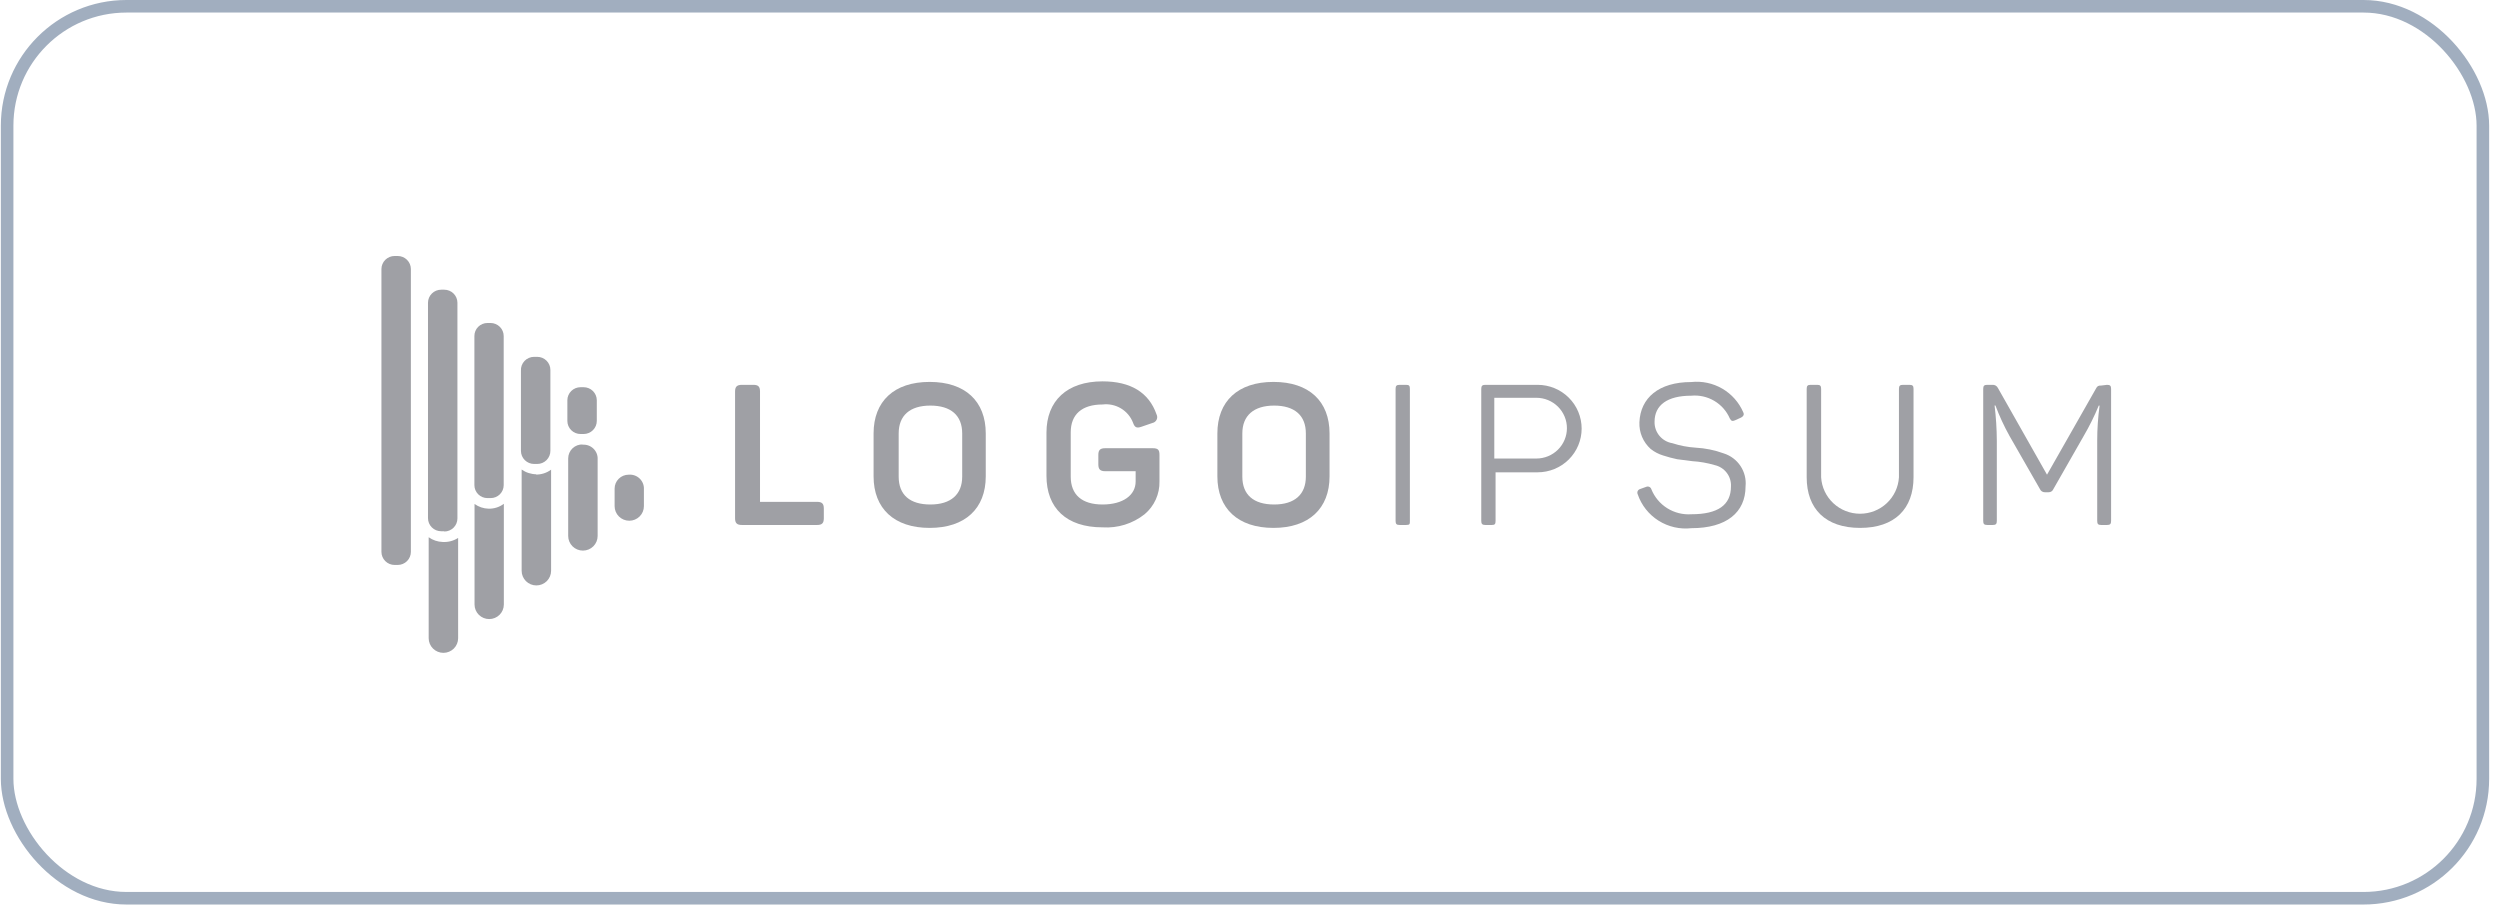
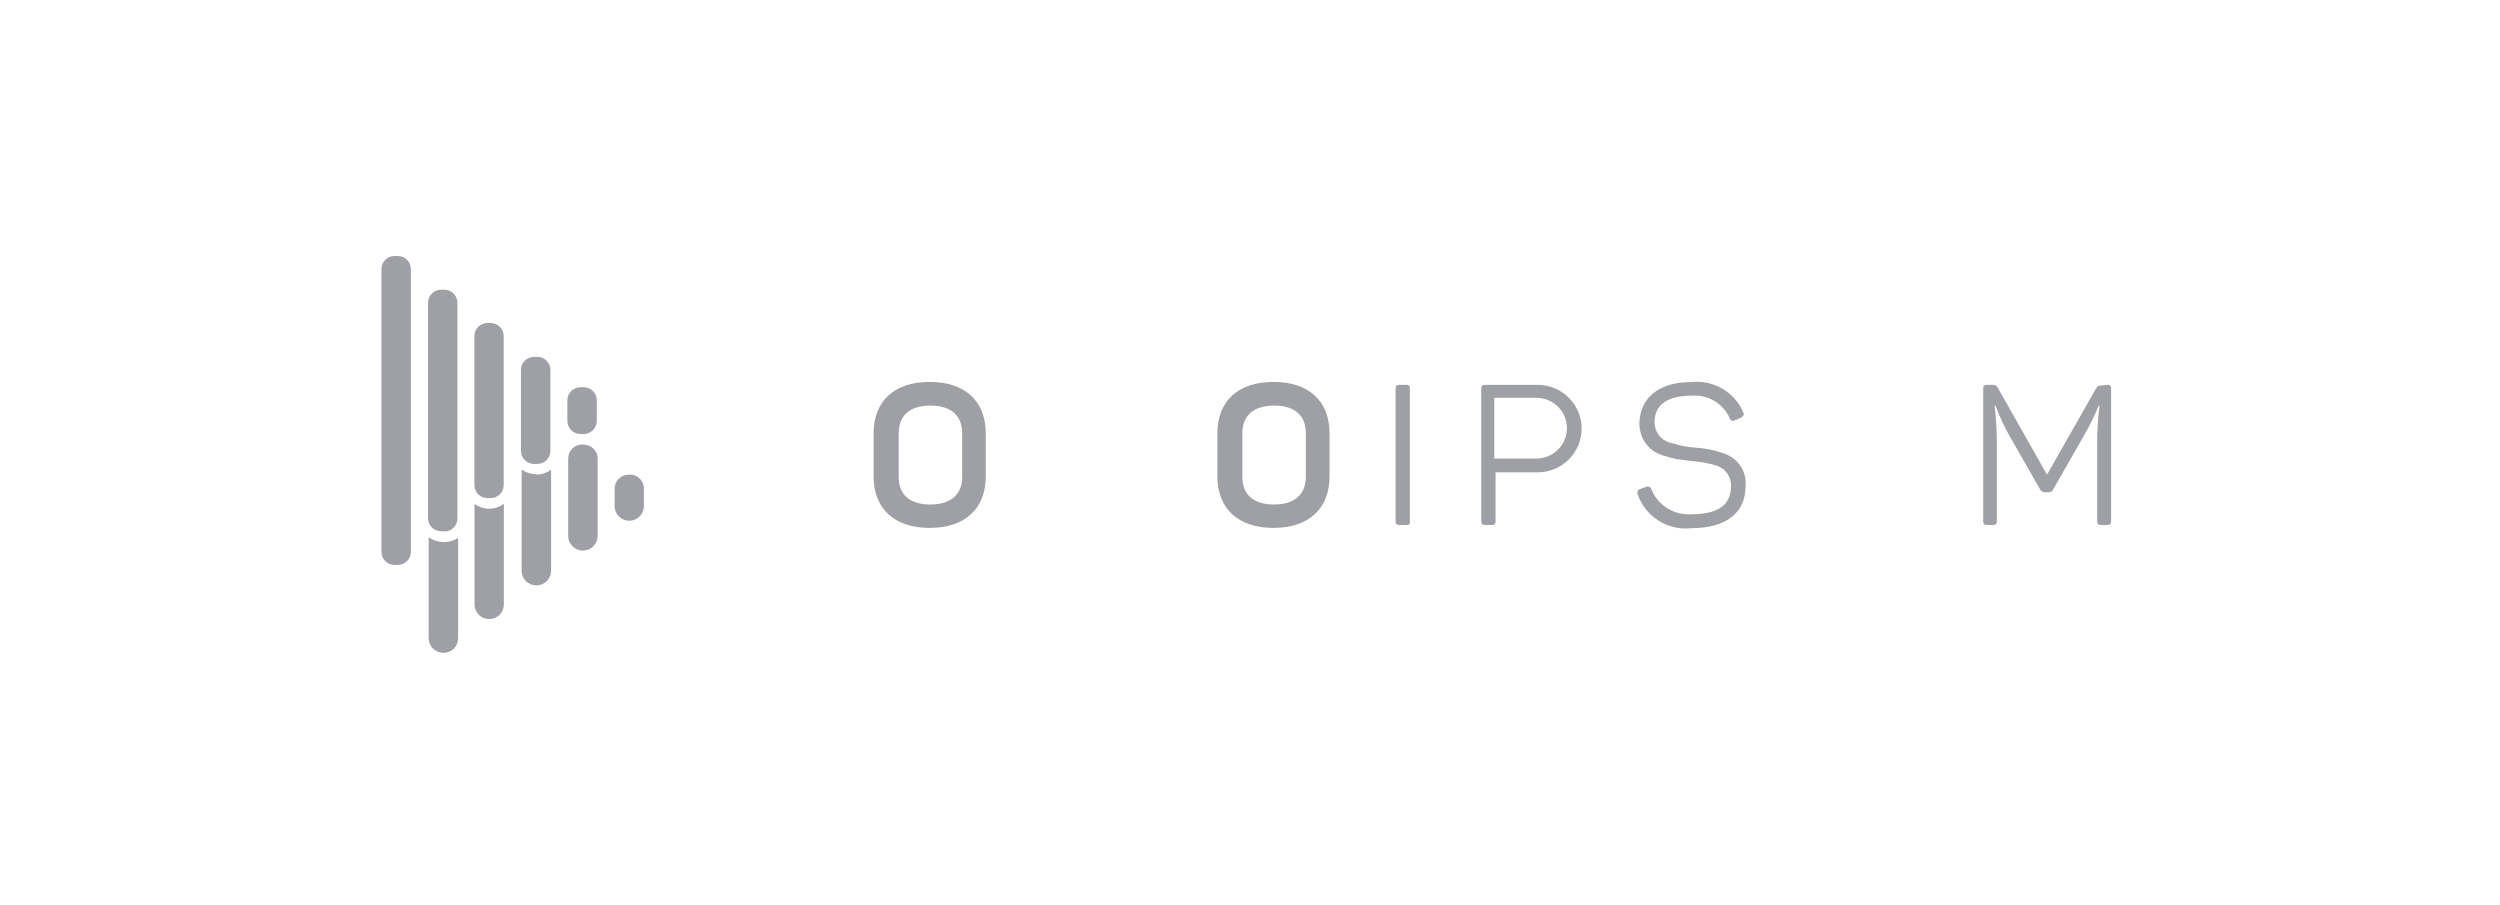
<svg xmlns="http://www.w3.org/2000/svg" width="199" height="72" viewBox="0 0 199 72" fill="none">
-   <rect x="0.568" y="0.5" width="197.068" height="71" rx="9.5" stroke="#A1AEBF" />
-   <path d="M59.962 30.633C60.363 30.633 60.497 30.777 60.497 31.166V39.947H65.04C65.43 39.947 65.576 40.092 65.576 40.48V41.256C65.576 41.644 65.43 41.788 65.04 41.788H59.058C58.667 41.788 58.511 41.644 58.511 41.256V31.166C58.511 30.777 58.667 30.633 59.058 30.633H59.962Z" fill="#9FA0A5" />
  <path d="M69.537 34.503C69.537 31.942 71.167 30.4 74.001 30.4C76.836 30.4 78.466 31.942 78.466 34.503V37.918C78.466 40.48 76.825 42.021 74.001 42.021C71.178 42.021 69.537 40.48 69.537 37.918V34.503ZM76.591 34.503C76.591 33.062 75.687 32.285 74.057 32.285C72.428 32.285 71.535 33.073 71.535 34.503V37.94C71.535 39.393 72.428 40.158 74.057 40.158C75.687 40.158 76.591 39.36 76.591 37.94V34.503Z" fill="#9FA0A5" />
-   <path d="M91.759 35.678C92.194 35.678 92.294 35.822 92.294 36.211V38.317C92.306 38.814 92.206 39.306 92.001 39.759C91.797 40.212 91.493 40.613 91.111 40.934C90.165 41.683 88.971 42.055 87.763 41.977C84.873 41.977 83.299 40.435 83.299 37.874V34.437C83.299 31.908 84.928 30.356 87.763 30.356C89.995 30.356 91.446 31.232 92.06 32.984C92.094 33.05 92.113 33.123 92.114 33.197C92.115 33.271 92.099 33.344 92.066 33.411C92.034 33.478 91.986 33.536 91.927 33.581C91.867 33.626 91.799 33.657 91.725 33.671L90.855 33.971C90.475 34.104 90.319 34.026 90.185 33.638C90 33.165 89.662 32.766 89.223 32.505C88.784 32.244 88.271 32.135 87.763 32.197C86.123 32.197 85.23 32.984 85.23 34.414V37.94C85.23 39.393 86.134 40.158 87.763 40.158C89.393 40.158 90.397 39.415 90.397 38.328V37.508H87.975C87.573 37.508 87.428 37.353 87.428 36.965V36.211C87.428 35.822 87.573 35.678 87.975 35.678H91.759Z" fill="#9FA0A5" />
  <path d="M96.903 34.503C96.903 31.942 98.533 30.4 101.368 30.4C104.203 30.4 105.832 31.942 105.832 34.503V37.918C105.832 40.48 104.191 42.021 101.368 42.021C98.544 42.021 96.903 40.48 96.903 37.918V34.503ZM103.946 34.503C103.946 33.062 103.042 32.285 101.423 32.285C99.805 32.285 98.89 33.073 98.89 34.503V37.94C98.89 39.393 99.794 40.158 101.423 40.158C103.053 40.158 103.946 39.36 103.946 37.94V34.503Z" fill="#9FA0A5" />
  <path d="M111.089 30.955C111.089 30.711 111.167 30.633 111.413 30.633H111.926C112.171 30.633 112.227 30.711 112.227 30.955V41.466C112.227 41.71 112.227 41.788 111.926 41.788H111.413C111.167 41.788 111.089 41.71 111.089 41.466V30.955Z" fill="#9FA0A5" />
  <path d="M122.395 30.633C123.324 30.633 124.216 31 124.873 31.653C125.53 32.306 125.899 33.191 125.899 34.115C125.899 35.038 125.53 35.924 124.873 36.577C124.216 37.23 123.324 37.596 122.395 37.596H119.047V41.466C119.047 41.71 118.991 41.788 118.756 41.788H118.232C117.997 41.788 117.908 41.71 117.908 41.466V30.955C117.908 30.711 117.997 30.633 118.232 30.633H122.395ZM122.294 36.499C122.614 36.499 122.93 36.436 123.226 36.315C123.521 36.193 123.789 36.015 124.015 35.791C124.241 35.566 124.42 35.3 124.542 35.007C124.665 34.713 124.727 34.399 124.727 34.082C124.727 33.764 124.665 33.45 124.542 33.157C124.42 32.863 124.241 32.597 124.015 32.372C123.789 32.148 123.521 31.97 123.226 31.848C122.93 31.727 122.614 31.664 122.294 31.664H118.946V36.499H122.294Z" fill="#9FA0A5" />
  <path d="M134.616 30.411C135.477 30.317 136.347 30.501 137.095 30.936C137.842 31.372 138.429 32.036 138.767 32.829C138.857 33.006 138.767 33.15 138.589 33.239L138.098 33.461C137.897 33.538 137.819 33.527 137.696 33.316C137.443 32.728 137.008 32.234 136.455 31.908C135.901 31.581 135.257 31.437 134.616 31.498C132.729 31.498 131.703 32.241 131.703 33.572C131.692 33.978 131.829 34.375 132.09 34.689C132.35 35.003 132.716 35.212 133.12 35.279C133.72 35.474 134.343 35.593 134.973 35.634C135.735 35.674 136.488 35.828 137.205 36.089C137.755 36.261 138.228 36.617 138.545 37.095C138.862 37.574 139.004 38.146 138.946 38.716C138.946 40.79 137.428 42.043 134.638 42.043C133.723 42.147 132.799 41.936 132.022 41.446C131.244 40.956 130.658 40.215 130.363 39.348C130.344 39.309 130.333 39.266 130.332 39.221C130.331 39.177 130.34 39.134 130.358 39.093C130.376 39.053 130.403 39.017 130.437 38.989C130.471 38.96 130.51 38.939 130.553 38.927L131.044 38.75C131.083 38.734 131.124 38.726 131.166 38.727C131.208 38.729 131.249 38.738 131.287 38.756C131.325 38.774 131.358 38.799 131.386 38.831C131.413 38.862 131.434 38.898 131.446 38.938C131.696 39.565 132.14 40.096 132.713 40.455C133.287 40.813 133.961 40.981 134.638 40.934C136.747 40.934 137.785 40.202 137.785 38.716C137.805 38.326 137.685 37.941 137.445 37.63C137.206 37.32 136.864 37.103 136.479 37.02C135.902 36.849 135.306 36.745 134.705 36.709L133.5 36.554C133.122 36.475 132.75 36.375 132.383 36.255C132.022 36.146 131.684 35.969 131.39 35.734C131.094 35.467 130.861 35.14 130.706 34.774C130.552 34.407 130.481 34.012 130.497 33.616C130.575 31.675 132.037 30.411 134.616 30.411Z" fill="#9FA0A5" />
-   <path d="M144.962 37.996C145.009 38.78 145.356 39.517 145.932 40.055C146.508 40.594 147.269 40.893 148.059 40.893C148.849 40.893 149.611 40.594 150.186 40.055C150.762 39.517 151.108 38.78 151.156 37.996V30.955C151.156 30.711 151.234 30.633 151.48 30.633H151.993C152.239 30.633 152.317 30.711 152.317 30.955V37.985C152.317 40.502 150.821 42.021 148.065 42.021C145.308 42.021 143.812 40.502 143.812 37.985V30.955C143.812 30.711 143.891 30.633 144.125 30.633H144.65C144.884 30.633 144.962 30.711 144.962 30.955V37.996Z" fill="#9FA0A5" />
  <path d="M167.719 30.633C167.965 30.633 168.043 30.711 168.043 30.955V41.466C168.043 41.71 167.965 41.788 167.719 41.788H167.251C167.016 41.788 166.938 41.71 166.938 41.466V35.069C166.938 34.138 167.002 33.208 167.128 32.285H167.061C166.713 33.129 166.305 33.948 165.844 34.736L163.445 38.938C163.416 39.011 163.364 39.074 163.298 39.117C163.233 39.161 163.156 39.183 163.076 39.182H162.764C162.684 39.183 162.605 39.16 162.537 39.117C162.47 39.073 162.417 39.011 162.384 38.938L159.951 34.691C159.519 33.915 159.147 33.107 158.835 32.274H158.768C158.882 33.205 158.942 34.142 158.947 35.08V41.466C158.947 41.71 158.869 41.788 158.623 41.788H158.188C157.942 41.788 157.864 41.71 157.864 41.466V30.955C157.864 30.711 157.942 30.633 158.188 30.633H158.59C158.681 30.625 158.774 30.645 158.853 30.69C158.933 30.736 158.997 30.805 159.036 30.888L162.942 37.785L166.826 30.955C166.949 30.722 167.016 30.689 167.262 30.689L167.719 30.633Z" fill="#9FA0A5" />
  <path d="M40.106 40.102V48.119C40.106 48.427 39.983 48.721 39.764 48.939C39.545 49.156 39.249 49.278 38.939 49.278C38.63 49.278 38.334 49.156 38.115 48.939C37.896 48.721 37.773 48.427 37.773 48.119V40.114C38.098 40.349 38.487 40.481 38.889 40.491C39.327 40.503 39.757 40.366 40.106 40.102ZM50.039 37.785C49.743 37.785 49.459 37.902 49.25 38.11C49.04 38.318 48.923 38.6 48.923 38.894V40.291C48.923 40.598 49.046 40.893 49.264 41.11C49.483 41.328 49.78 41.45 50.089 41.45C50.398 41.45 50.695 41.328 50.914 41.11C51.133 40.893 51.255 40.598 51.255 40.291V38.949C51.264 38.79 51.238 38.631 51.179 38.483C51.121 38.335 51.031 38.201 50.915 38.091C50.8 37.98 50.662 37.896 50.511 37.843C50.359 37.79 50.198 37.771 50.039 37.785ZM35.24 43.141C34.838 43.129 34.449 42.997 34.123 42.764V50.803C34.123 51.111 34.247 51.408 34.467 51.626C34.687 51.844 34.985 51.967 35.295 51.967C35.606 51.967 35.904 51.844 36.124 51.626C36.344 51.408 36.467 51.111 36.467 50.803V42.819C36.103 43.053 35.673 43.166 35.24 43.141ZM46.4 35.379C46.249 35.371 46.098 35.395 45.956 35.447C45.814 35.499 45.685 35.58 45.575 35.684C45.465 35.787 45.378 35.912 45.319 36.05C45.259 36.188 45.228 36.337 45.228 36.488V42.664C45.228 42.973 45.352 43.269 45.572 43.487C45.792 43.706 46.09 43.828 46.4 43.828C46.711 43.828 47.009 43.706 47.229 43.487C47.449 43.269 47.572 42.973 47.572 42.664V36.565C47.581 36.405 47.555 36.245 47.496 36.096C47.436 35.947 47.345 35.813 47.228 35.702C47.112 35.592 46.972 35.507 46.82 35.455C46.667 35.403 46.505 35.385 46.345 35.401L46.4 35.379ZM42.695 37.752C42.275 37.749 41.865 37.617 41.523 37.375V45.436C41.523 45.745 41.647 46.041 41.866 46.259C42.086 46.478 42.384 46.6 42.695 46.6C43.006 46.6 43.304 46.478 43.524 46.259C43.743 46.041 43.867 45.745 43.867 45.436V37.386C43.513 37.648 43.081 37.785 42.639 37.774L42.695 37.752ZM32.706 43.928V21.408C32.703 21.133 32.591 20.871 32.395 20.678C32.198 20.485 31.933 20.377 31.657 20.377H31.411C31.135 20.377 30.87 20.485 30.674 20.678C30.477 20.871 30.365 21.133 30.362 21.408V43.928C30.362 44.204 30.473 44.469 30.67 44.665C30.866 44.861 31.133 44.97 31.411 44.97H31.657C31.935 44.97 32.202 44.861 32.399 44.665C32.596 44.469 32.706 44.204 32.706 43.928ZM35.362 42.287H35.117C34.839 42.287 34.572 42.177 34.375 41.982C34.178 41.786 34.068 41.521 34.068 41.245V24.091C34.071 23.817 34.182 23.555 34.379 23.361C34.575 23.168 34.84 23.06 35.117 23.06H35.362C35.639 23.06 35.904 23.168 36.1 23.361C36.297 23.555 36.408 23.817 36.411 24.091V41.267C36.411 41.543 36.301 41.808 36.104 42.004C35.907 42.199 35.641 42.309 35.362 42.309V42.287ZM39.057 39.648H38.8C38.525 39.648 38.261 39.539 38.066 39.346C37.871 39.153 37.762 38.89 37.762 38.617V26.752C37.761 26.616 37.786 26.481 37.838 26.354C37.889 26.228 37.965 26.113 38.062 26.016C38.158 25.919 38.273 25.842 38.4 25.79C38.527 25.737 38.663 25.71 38.8 25.71H39.057C39.333 25.713 39.597 25.824 39.791 26.019C39.986 26.214 40.094 26.478 40.094 26.752V38.617C40.094 38.89 39.985 39.153 39.791 39.346C39.596 39.539 39.332 39.648 39.057 39.648ZM42.751 36.931H42.516C42.24 36.931 41.975 36.823 41.779 36.63C41.582 36.437 41.47 36.175 41.467 35.9V29.513C41.458 29.371 41.478 29.228 41.527 29.094C41.576 28.96 41.652 28.837 41.75 28.733C41.848 28.629 41.967 28.546 42.099 28.49C42.231 28.433 42.373 28.404 42.516 28.404H42.762C43.04 28.404 43.307 28.514 43.504 28.71C43.701 28.905 43.811 29.17 43.811 29.447V35.878C43.812 36.016 43.786 36.153 43.734 36.28C43.682 36.408 43.605 36.524 43.508 36.622C43.41 36.72 43.294 36.798 43.166 36.851C43.038 36.904 42.901 36.931 42.762 36.931H42.751ZM46.456 34.547H46.211C45.932 34.547 45.666 34.438 45.469 34.242C45.272 34.047 45.162 33.782 45.162 33.505V31.853C45.164 31.578 45.276 31.316 45.473 31.123C45.669 30.93 45.934 30.822 46.211 30.822H46.456C46.733 30.822 46.998 30.93 47.194 31.123C47.391 31.316 47.502 31.578 47.505 31.853V33.505C47.505 33.78 47.396 34.043 47.202 34.238C47.008 34.433 46.744 34.544 46.467 34.547H46.456Z" fill="#9FA0A5" />
</svg>